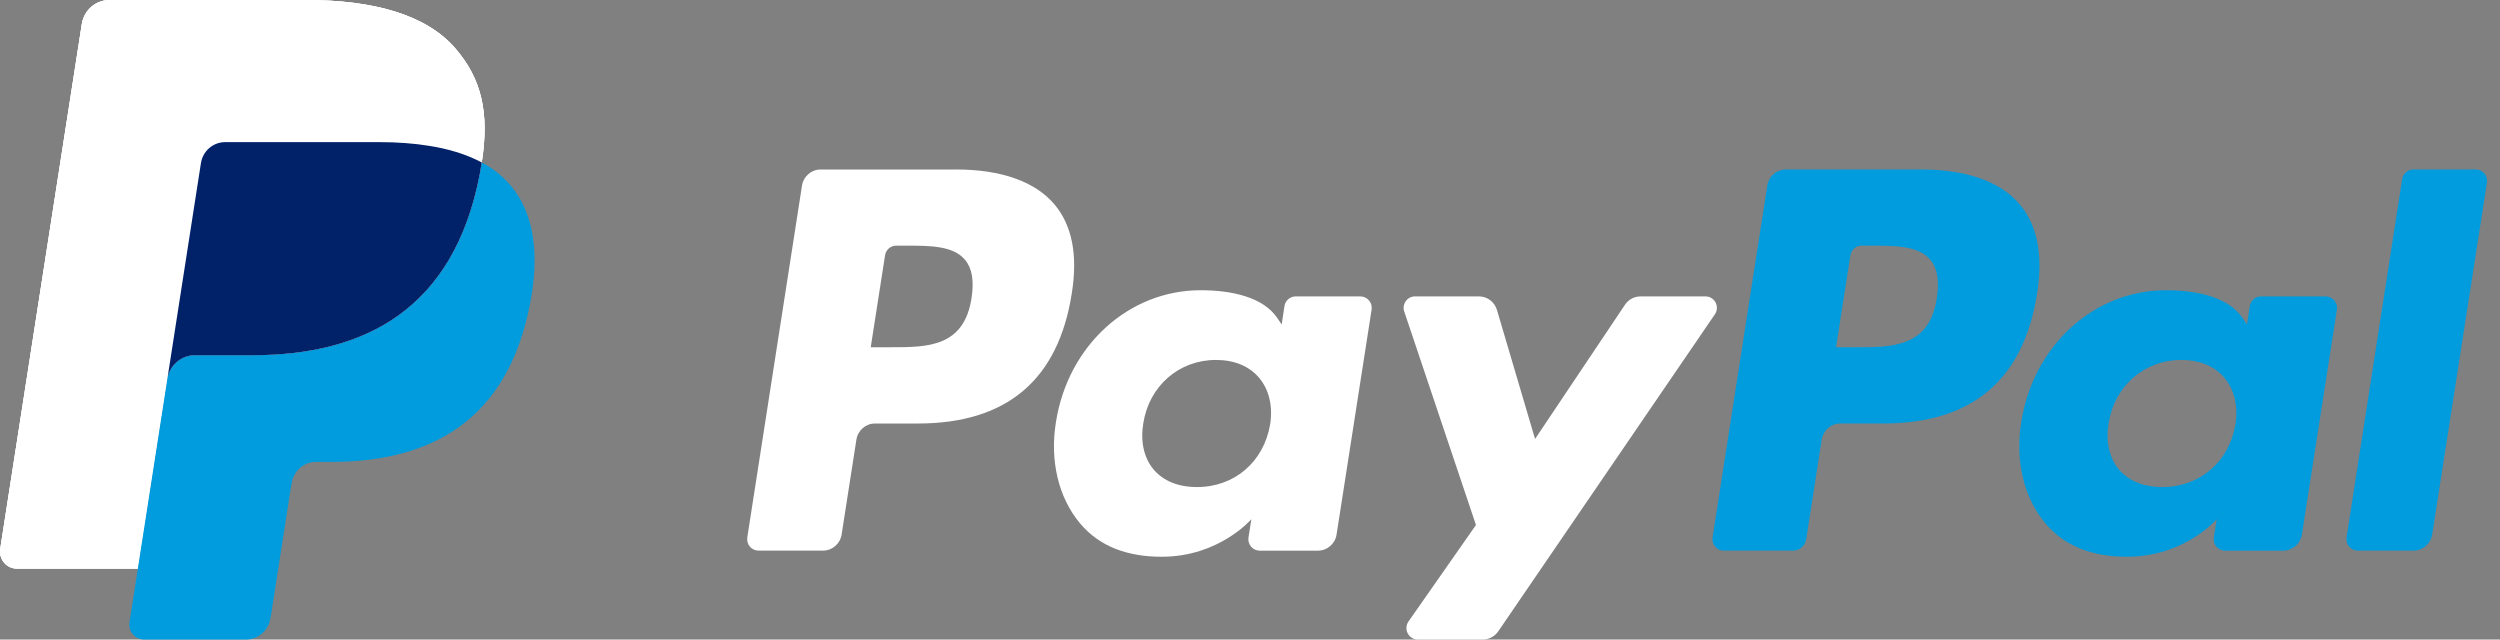
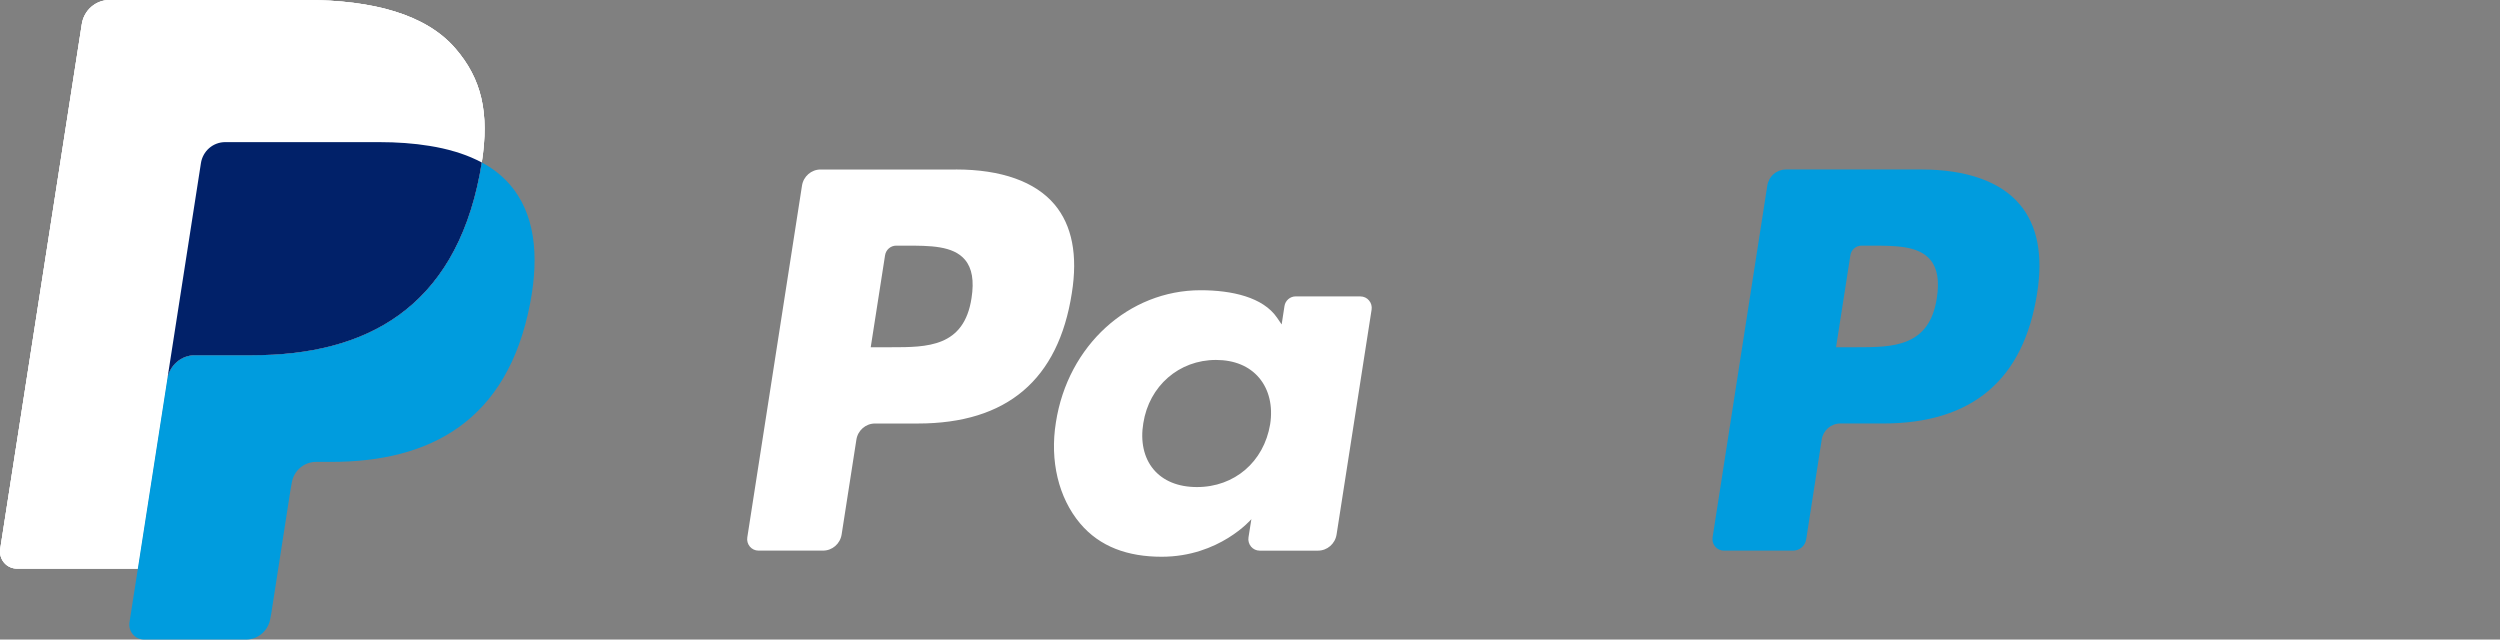
<svg xmlns="http://www.w3.org/2000/svg" width="86" height="22" viewBox="0 0 86 22" fill="none">
  <rect x="0" y="0" width="86" height="22" fill="#808080" stroke="none" />
  <path d="M15.658 1.659C14.653 0.498 12.837 6.71055e-05 10.513 6.71055e-05H3.769C3.539 -5.56882e-05 3.317 0.083 3.142 0.234C2.967 0.386 2.851 0.596 2.815 0.826L0.008 18.882C-0.005 18.966 6.14282e-05 19.051 0.023 19.133C0.046 19.215 0.086 19.29 0.14 19.355C0.194 19.419 0.262 19.471 0.338 19.506C0.414 19.542 0.496 19.56 0.58 19.56H4.744L5.789 12.836L5.757 13.047C5.792 12.817 5.907 12.607 6.081 12.456C6.256 12.304 6.478 12.221 6.707 12.221H8.685C12.572 12.221 15.616 10.62 16.505 5.991C16.531 5.854 16.554 5.72 16.573 5.59C16.838 3.879 16.572 2.714 15.659 1.66" fill="white" />
  <path d="M66.627 10.251C66.373 11.945 65.097 11.945 63.862 11.945H63.16L63.653 8.782C63.683 8.591 63.845 8.45 64.036 8.45H64.358C65.199 8.45 65.992 8.45 66.402 8.935C66.646 9.226 66.72 9.656 66.627 10.251ZM66.09 5.83H61.434C61.28 5.831 61.131 5.886 61.014 5.988C60.897 6.089 60.819 6.23 60.795 6.384L58.913 18.486C58.905 18.542 58.908 18.6 58.923 18.654C58.939 18.709 58.965 18.76 59.002 18.803C59.038 18.846 59.083 18.881 59.134 18.905C59.185 18.928 59.24 18.941 59.296 18.941H61.685C61.908 18.941 62.098 18.777 62.133 18.554L62.667 15.122C62.716 14.803 62.987 14.568 63.306 14.568H64.778C67.846 14.568 69.615 13.064 70.078 10.082C70.286 8.778 70.086 7.753 69.484 7.036C68.822 6.247 67.648 5.83 66.091 5.83" fill="#009CDE" />
  <path d="M33.421 10.251C33.166 11.945 31.89 11.945 30.655 11.945H29.953L30.446 8.782C30.476 8.591 30.638 8.45 30.829 8.45H31.151C31.992 8.45 32.785 8.45 33.195 8.935C33.44 9.226 33.513 9.657 33.421 10.251ZM32.884 5.831H28.228C27.91 5.831 27.639 6.066 27.589 6.384L25.707 18.486C25.698 18.543 25.701 18.6 25.717 18.655C25.732 18.709 25.759 18.76 25.795 18.803C25.831 18.846 25.877 18.881 25.928 18.905C25.979 18.929 26.034 18.941 26.09 18.941H28.313C28.631 18.941 28.902 18.706 28.952 18.387L29.46 15.123C29.51 14.804 29.781 14.569 30.099 14.569H31.572C34.639 14.569 36.409 13.064 36.871 10.082C37.08 8.778 36.88 7.754 36.278 7.036C35.615 6.247 34.442 5.83 32.884 5.83L32.884 5.831ZM43.693 14.596C43.477 15.887 42.466 16.755 41.176 16.755C40.53 16.755 40.012 16.543 39.679 16.144C39.349 15.749 39.225 15.184 39.33 14.557C39.53 13.277 40.558 12.382 41.828 12.382C42.462 12.382 42.975 12.595 43.315 12.998C43.656 13.404 43.791 13.971 43.693 14.596ZM46.8 10.196H44.57C44.477 10.196 44.388 10.23 44.317 10.291C44.247 10.352 44.2 10.436 44.186 10.529L44.089 11.161L43.933 10.932C43.45 10.222 42.374 9.984 41.299 9.984C38.837 9.984 36.733 11.877 36.323 14.53C36.11 15.854 36.413 17.12 37.153 18.003C37.834 18.814 38.804 19.152 39.961 19.152C41.947 19.152 43.047 17.859 43.047 17.859L42.948 18.487C42.939 18.543 42.942 18.601 42.958 18.655C42.973 18.71 43 18.761 43.036 18.804C43.072 18.847 43.118 18.882 43.169 18.906C43.22 18.93 43.275 18.942 43.331 18.942H45.339C45.657 18.942 45.928 18.707 45.978 18.388L47.183 10.652C47.192 10.595 47.188 10.538 47.173 10.483C47.158 10.428 47.131 10.378 47.094 10.335C47.058 10.291 47.013 10.257 46.962 10.233C46.911 10.209 46.855 10.197 46.799 10.197" fill="white" />
-   <path d="M76.9 14.596C76.683 15.887 75.673 16.755 74.383 16.755C73.737 16.755 73.219 16.543 72.886 16.144C72.556 15.749 72.432 15.184 72.537 14.557C72.737 13.277 73.764 12.382 75.035 12.382C75.668 12.382 76.182 12.595 76.521 12.998C76.863 13.404 76.997 13.971 76.9 14.596ZM80.007 10.196H77.777C77.684 10.196 77.595 10.23 77.524 10.291C77.454 10.352 77.407 10.436 77.393 10.529L77.296 11.161L77.14 10.932C76.657 10.222 75.581 9.984 74.506 9.984C72.044 9.984 69.94 11.877 69.53 14.53C69.317 15.854 69.62 17.12 70.361 18.003C71.041 18.814 72.012 19.152 73.168 19.152C75.154 19.152 76.255 17.859 76.255 17.859L76.156 18.487C76.147 18.543 76.15 18.601 76.165 18.655C76.18 18.71 76.207 18.761 76.243 18.804C76.28 18.847 76.325 18.882 76.376 18.906C76.427 18.93 76.482 18.942 76.538 18.942H78.545C78.863 18.942 79.134 18.707 79.185 18.388L80.39 10.652C80.399 10.595 80.395 10.538 80.38 10.483C80.365 10.428 80.338 10.378 80.301 10.335C80.265 10.291 80.219 10.257 80.168 10.233C80.118 10.209 80.062 10.197 80.006 10.197" fill="#009CDE" />
-   <path d="M58.673 10.197H56.432C56.218 10.197 56.018 10.304 55.898 10.485L52.806 15.1L51.496 10.665C51.456 10.529 51.374 10.411 51.262 10.326C51.151 10.242 51.015 10.196 50.876 10.196H48.673C48.612 10.196 48.551 10.211 48.496 10.24C48.441 10.268 48.394 10.31 48.358 10.361C48.322 10.412 48.298 10.471 48.289 10.533C48.28 10.595 48.286 10.658 48.306 10.717L50.773 18.06L48.452 21.379C48.411 21.438 48.387 21.507 48.382 21.579C48.377 21.651 48.392 21.723 48.425 21.787C48.458 21.851 48.507 21.905 48.568 21.942C48.629 21.98 48.698 22 48.769 22H51.008C51.22 22 51.418 21.895 51.54 21.718L58.991 10.814C59.032 10.755 59.056 10.686 59.06 10.615C59.065 10.543 59.05 10.472 59.017 10.408C58.984 10.344 58.935 10.291 58.874 10.254C58.813 10.216 58.744 10.197 58.673 10.197Z" fill="white" />
-   <path d="M82.634 6.163L80.722 18.487C80.714 18.543 80.717 18.6 80.733 18.655C80.748 18.71 80.775 18.76 80.811 18.804C80.847 18.847 80.893 18.881 80.944 18.905C80.995 18.929 81.05 18.941 81.106 18.941H83.028C83.346 18.941 83.617 18.706 83.667 18.388L85.551 6.285C85.56 6.229 85.556 6.171 85.541 6.117C85.526 6.062 85.499 6.011 85.463 5.968C85.426 5.925 85.381 5.89 85.33 5.866C85.279 5.843 85.224 5.83 85.167 5.83H83.017C82.925 5.83 82.835 5.864 82.765 5.924C82.694 5.985 82.648 6.07 82.634 6.163" fill="#009CDE" />
  <path d="M15.658 1.659C14.653 0.498 12.837 6.71055e-05 10.513 6.71055e-05H3.769C3.539 -5.56882e-05 3.317 0.083 3.142 0.234C2.967 0.386 2.851 0.596 2.815 0.826L0.008 18.882C-0.005 18.966 6.14282e-05 19.051 0.023 19.133C0.046 19.215 0.086 19.29 0.14 19.355C0.194 19.419 0.262 19.471 0.338 19.506C0.414 19.542 0.496 19.56 0.58 19.56H4.744L5.789 12.836L5.757 13.047C5.792 12.817 5.907 12.607 6.081 12.456C6.256 12.304 6.478 12.221 6.707 12.221H8.685C12.572 12.221 15.616 10.62 16.505 5.991C16.531 5.854 16.554 5.72 16.573 5.59C16.838 3.879 16.572 2.714 15.659 1.66" fill="white" />
  <path d="M6.912 5.613C6.944 5.411 7.045 5.228 7.198 5.096C7.35 4.963 7.545 4.89 7.746 4.89H13.033C13.659 4.89 14.243 4.932 14.777 5.018C15.068 5.066 15.357 5.131 15.641 5.214C15.963 5.306 16.276 5.432 16.572 5.59C16.837 3.878 16.571 2.714 15.658 1.659C14.652 0.498 12.837 0.001 10.513 0.001H3.768C3.539 0.001 3.316 0.084 3.142 0.235C2.967 0.387 2.851 0.596 2.815 0.826L0.007 18.881C-0.006 18.964 -0.001 19.05 0.022 19.132C0.044 19.213 0.084 19.289 0.139 19.353C0.193 19.418 0.26 19.47 0.336 19.505C0.412 19.541 0.495 19.559 0.579 19.559H4.743L5.788 12.835L6.912 5.613Z" fill="white" />
  <path d="M16.573 5.589C16.552 5.723 16.529 5.857 16.504 5.99C15.615 10.619 12.571 12.22 8.685 12.22H6.705C6.476 12.22 6.254 12.304 6.08 12.455C5.906 12.607 5.791 12.816 5.756 13.046L4.743 19.558L4.454 21.406C4.443 21.479 4.447 21.554 4.467 21.626C4.487 21.697 4.522 21.764 4.57 21.82C4.617 21.877 4.676 21.922 4.743 21.953C4.809 21.984 4.882 22 4.955 22H8.465C8.88 22 9.233 21.693 9.299 21.278L9.333 21.096L9.994 16.846L10.036 16.611C10.068 16.41 10.169 16.227 10.322 16.094C10.475 15.962 10.67 15.889 10.871 15.889H11.396C14.796 15.889 17.458 14.489 18.236 10.439C18.56 8.747 18.392 7.334 17.534 6.341C17.261 6.033 16.935 5.779 16.573 5.589Z" fill="#009CDE" />
  <path d="M15.642 5.214C15.506 5.173 15.366 5.136 15.222 5.104C15.078 5.072 14.929 5.043 14.777 5.019C14.242 4.931 13.659 4.889 13.032 4.889H7.746C7.545 4.889 7.35 4.962 7.197 5.094C7.044 5.227 6.943 5.411 6.912 5.612L5.788 12.836L5.756 13.046C5.791 12.816 5.906 12.606 6.08 12.455C6.254 12.303 6.476 12.22 6.705 12.22H8.685C12.571 12.22 15.615 10.619 16.504 5.99C16.53 5.853 16.552 5.72 16.573 5.589C16.338 5.465 16.093 5.36 15.841 5.276C15.776 5.255 15.709 5.234 15.642 5.213" fill="#012169" />
</svg>